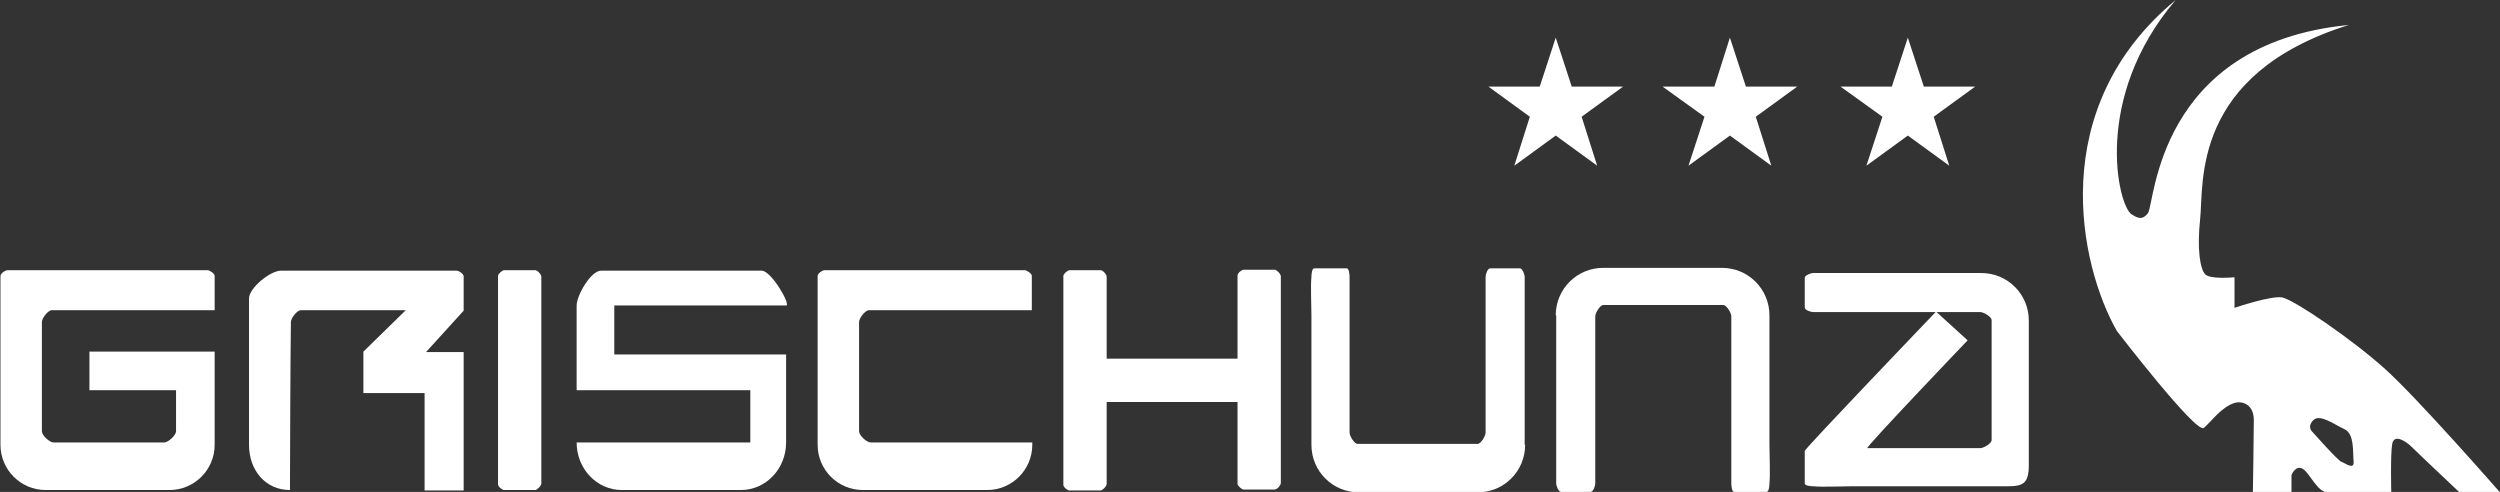
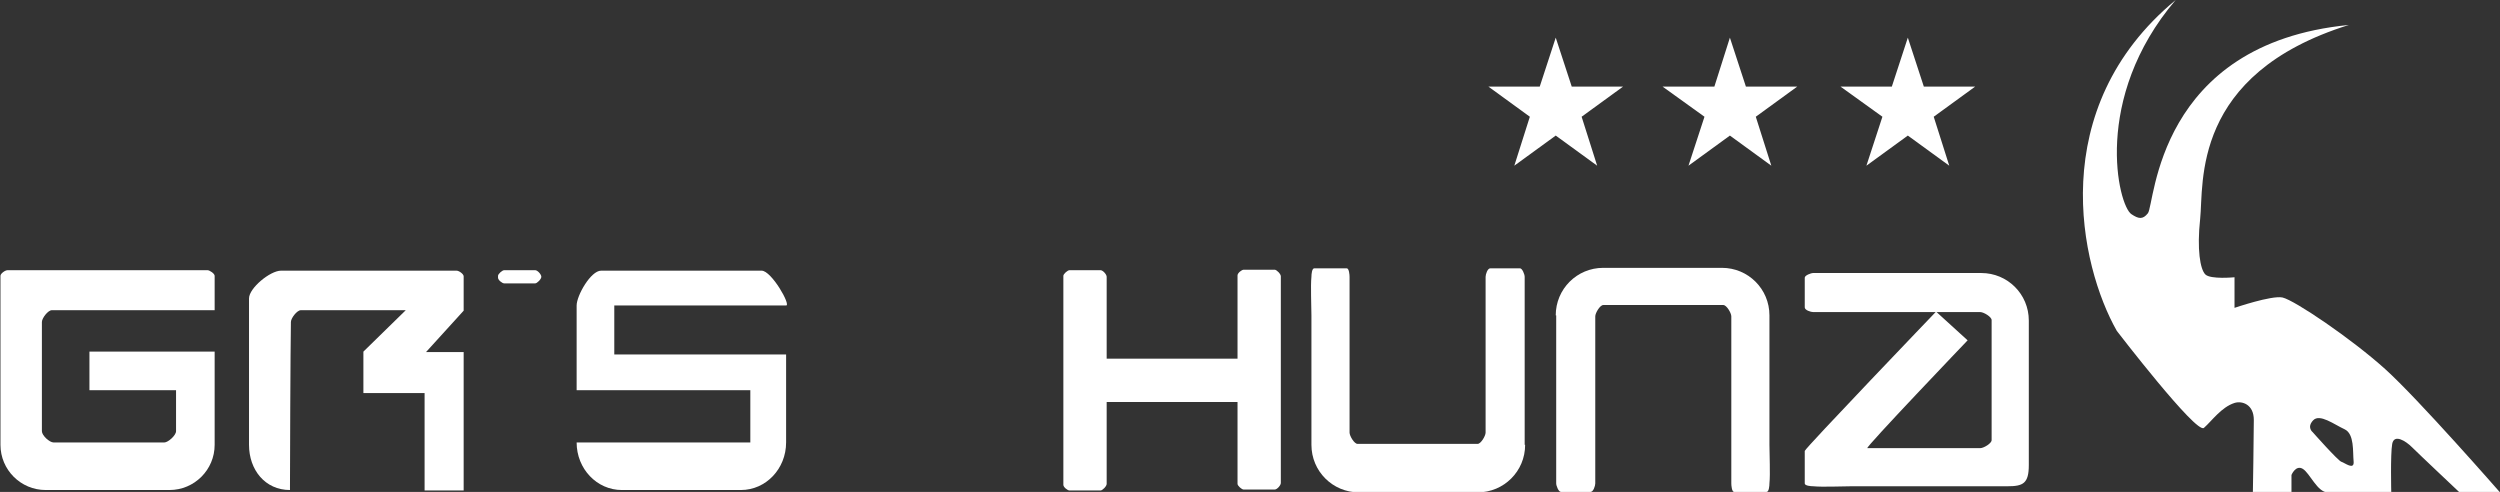
<svg xmlns="http://www.w3.org/2000/svg" version="1.1" id="Layer_1" x="0px" y="0px" viewBox="0 0 531.1 104.5" style="enable-background:new 0 0 531.1 104.5;" xml:space="preserve">
  <rect x="0" y="0" width="531.1" height="104.5" fill="#333333" stroke="none" />
  <style type="text/css">
	.st0{opacity:0.5;}
	.st1{fill:#FFFFFF;}
</style>
  <g id="Layer_1_00000113317760882782239140000016967416497907256707_" class="st0">
</g>
  <g id="G_1_">
    <path class="st1" d="M45.6,65.9c0,0,0-4.8,0-7.3c0-0.5-1.1-1.2-1.5-1.2c-10.1,0-32.5,0-42.5,0c-0.5,0-1.5,0.7-1.5,1.2   c0,8.3,0,35.9,0,35.9c0,5.3,4.3,9.6,9.6,9.6H36c5.3,0,9.6-4.3,9.6-9.6V74.7H19v8.2h18.4c0,0,0,7,0,8.7c0,0.9-1.7,2.4-2.5,2.4   c-5.4,0-18.7,0-23.5,0c-0.9,0-2.5-1.5-2.5-2.4c0-5.2,0-17.5,0-23.2c0-0.8,1.3-2.5,2.1-2.5L45.6,65.9" />
  </g>
  <g id="R_1_">
    <path class="st1" d="M61.6,104.1c-5.3,0-8.7-4.3-8.7-9.6c0,0,0-24,0-31.1c0-2.2,4.5-5.9,6.8-5.9c8.4,0,27.2,0,37.3,0   c0.5,0,1.5,0.7,1.5,1.2c0,2.5,0,7.3,0,7.3l-8,8.8h8v29.4h-8.3V83.5h-13v-8.8l9-8.8H63.9c-0.8,0-2.1,1.7-2.1,2.5   C61.7,74.2,61.6,98.8,61.6,104.1" />
  </g>
  <g id="Layer_14">
-     <path class="st1" d="M105.8,58.6c0-0.4,0.9-1.2,1.3-1.2c1.5,0,5.2,0,6.6,0c0.5,0,1.3,0.9,1.3,1.4c0,10.3,0,34.3,0,43.9   c0,0.5-0.9,1.4-1.3,1.4c-1.5,0-5,0-6.6,0c-0.4,0-1.3-0.7-1.3-1.2C105.8,92.4,105.8,68.7,105.8,58.6z" />
+     <path class="st1" d="M105.8,58.6c0-0.4,0.9-1.2,1.3-1.2c1.5,0,5.2,0,6.6,0c0.5,0,1.3,0.9,1.3,1.4c0,0.5-0.9,1.4-1.3,1.4c-1.5,0-5,0-6.6,0c-0.4,0-1.3-0.7-1.3-1.2C105.8,92.4,105.8,68.7,105.8,58.6z" />
  </g>
  <g id="Layer_13">
    <path class="st1" d="M167,94c0,5.6-4.3,10.1-9.6,10.1h-25.3c-5.3,0-9.6-4.5-9.6-10.1h36.9V82.9h-36.9c0,0,0-15.7,0-18   c0-2.1,3-7.4,5.2-7.4c7.5,0,26.4,0,34.1,0c2.1,0,6.3,7.4,5.2,7.4c-6.1,0-36.5,0-36.5,0v10.4H167c0,0,0,7.6,0,8   C167,92.5,167,94,167,94z" />
    <path class="st1" d="M449.7,70.3C441.8,56.4,434.4,23,462.2,0c-17.8,20.9-12.2,43.7-9.4,45.5c1.5,1,2.4,1.2,3.5-0.2   c1.5-1.9,1.8-36,42.7-40c-33.6,10.5-30.8,33.7-31.6,41.2c-0.7,6.5,0,10.7,1.1,11.8s6.2,0.6,6.2,0.6v6.5c0,0,7.9-2.7,10.2-2.2   c2.6,0.6,14.7,8.8,21.8,15.2c7.1,6.4,24.4,26.2,24.4,26.2h-8.6c0,0-8.8-8.3-10.1-9.6c-1.3-1.3-3.8-2.9-4.2-0.7   c-0.4,2.2-0.2,10.3-0.2,10.3s-11.4,0-13.5,0c-2.2,0-3.8-4.1-5.3-5s-2.4,1.3-2.4,1.3v3.7h-8.2c0,0,0.2-12.1,0.2-15.4   s-2.5-4.1-4.1-3.6c-2.8,0.9-4.8,3.8-6.5,5.3C466.6,92.3,449.7,70.3,449.7,70.3z M497.4,98.1c0.7,0.2,2.8,1.9,2.6-0.1   c-0.2-2,0.2-5.8-1.9-6.8c-2.2-1-5.3-3.4-6.7-1.9c-1.4,1.5-0.1,2.5-0.1,2.5S496.7,97.9,497.4,98.1z" />
  </g>
  <g id="G_copy">
-     <path class="st1" d="M219.2,65.9c0,0,0-4.8,0-7.3c0-0.5-1.1-1.2-1.5-1.2c-10.1,0-32.5,0-42.5,0c-0.5,0-1.5,0.7-1.5,1.2   c0,8.3,0,35.9,0,35.9c0,5.3,4.3,9.6,9.6,9.6h26.4c5.3,0,9.6-4.3,9.6-9.6V94c-5.4,0-29.5,0-34.3,0c-0.9,0-2.5-1.5-2.5-2.4   c0-5.2,0-17.5,0-23.2c0-0.8,1.3-2.5,2.1-2.5L219.2,65.9" />
-   </g>
+     </g>
  <g id="Layer_14_copy_2">
    <path class="st1" d="M225.9,58.6c0-0.4,0.9-1.2,1.3-1.2c1.5,0,5.2,0,6.6,0c0.5,0,1.3,0.9,1.3,1.4c0,3,0,17.4,0,17.4h27.8v9.2h-27.8   c0,0,0,13.9,0,17.4c0,0.5-0.9,1.4-1.3,1.4c-1.5,0-5,0-6.6,0c-0.4,0-1.3-0.7-1.3-1.2C225.9,92.4,225.9,68.7,225.9,58.6z M262.9,85.3   c0,0,0,14.3,0,17.5c0,0.4,0.9,1.2,1.3,1.2c1.5,0,5.1,0,6.6,0c0.5,0,1.3-0.9,1.3-1.4c0-9.6,0-33.6,0-43.9c0-0.5-0.9-1.4-1.3-1.4   c-1.4,0-5,0-6.6,0c-0.4,0-1.3,0.7-1.3,1.2c0,3.6,0,17.5,0,17.5" />
  </g>
  <g id="Layer_17">
    <path class="st1" d="M324,94.5c0,5.6-4.5,10.1-10.1,10.1h-25.2c-5.6,0-10.1-4.5-10.1-10.1V67c0-2.1-0.2-6.2,0-8.2   c0-0.5,0.1-1.8,0.6-1.8c1.4,0,5.5,0,6.9,0c0.5,0,0.6,1.4,0.6,1.8c0,8.3,0,26.7,0,33.1c0,0.7,1,2.4,1.7,2.4c5.5,0,20,0,25.5,0   c0.7,0,1.7-1.7,1.7-2.4c0-6.8,0-25.1,0-33.1c0-0.5,0.4-1.8,1-1.8c1.4,0,4.9,0,6.3,0c0.5,0,1,1.3,1,1.8c0,2,0,6,0,8.2v27.5H324z" />
  </g>
  <g id="Layer_17_copy">
    <path class="st1" d="M330.5,67c0-5.6,4.5-10.1,10.1-10.1h25.2c5.6,0,10.1,4.5,10.1,10.1v27.5c0,2.1,0.2,6.2,0,8.2   c0,0.5-0.1,1.8-0.6,1.8c-1.4,0-5.5,0-6.9,0c-0.5,0-0.6-1.4-0.6-1.8c0-8.3,0-29.1,0-35.5c0-0.7-1-2.4-1.7-2.4c-5.5,0-20,0-25.5,0   c-0.7,0-1.7,1.7-1.7,2.4c0,6.8,0,27.5,0,35.5c0,0.5-0.4,1.8-1,1.8c-1.4,0-4.9,0-6.3,0c-0.5,0-1-1.3-1-1.8c0-2,0-6,0-8.2V67H330.5z" />
  </g>
  <g id="Layer_17_copy_2">
    <path class="st1" d="M420.9,58c5.6,0,10.1,4.5,10.1,10.1c0,0,0,23.2,0,30.7c0,3.9-1.2,4.5-4.5,4.5c-7.6,0-33.1,0-33.1,0   c-2.1,0-6.2,0.2-8.2,0c-0.5,0-1.8-0.1-1.8-0.6c0-1.4,0-5.5,0-6.9c0-0.5,27.9-29.6,27.9-29.6l6.7,6.1c0,0-21.9,22.9-21.3,22.9   c9.1,0,19.8,0,24,0c0.7,0,2.4-1,2.4-1.7c0-5.5,0-20,0-25.5c0-0.7-1.7-1.7-2.4-1.7c-6.8,0-27.5,0-35.5,0c-0.5,0-1.8-0.4-1.8-1   c0-1.4,0-4.9,0-6.3c0-0.5,1.3-1,1.8-1c2,0,6,0,8.2,0L420.9,58L420.9,58z" />
  </g>
  <polygon class="st1" points="405.3,8 408.7,18.4 419.6,18.4 410.8,24.8 414.1,35.2 405.3,28.8 396.5,35.2 399.9,24.8 391,18.4   401.9,18.4 " />
  <polygon class="st1" points="367.5,8 370.9,18.4 381.8,18.4 373,24.8 376.3,35.2 367.5,28.8 358.7,35.2 362.1,24.8 353.2,18.4   364.2,18.4 " />
  <polygon class="st1" points="330.5,8 333.9,18.4 344.8,18.4 336,24.8 339.3,35.2 330.5,28.8 321.7,35.2 325,24.8 316.2,18.4   327.1,18.4 " />
</svg>